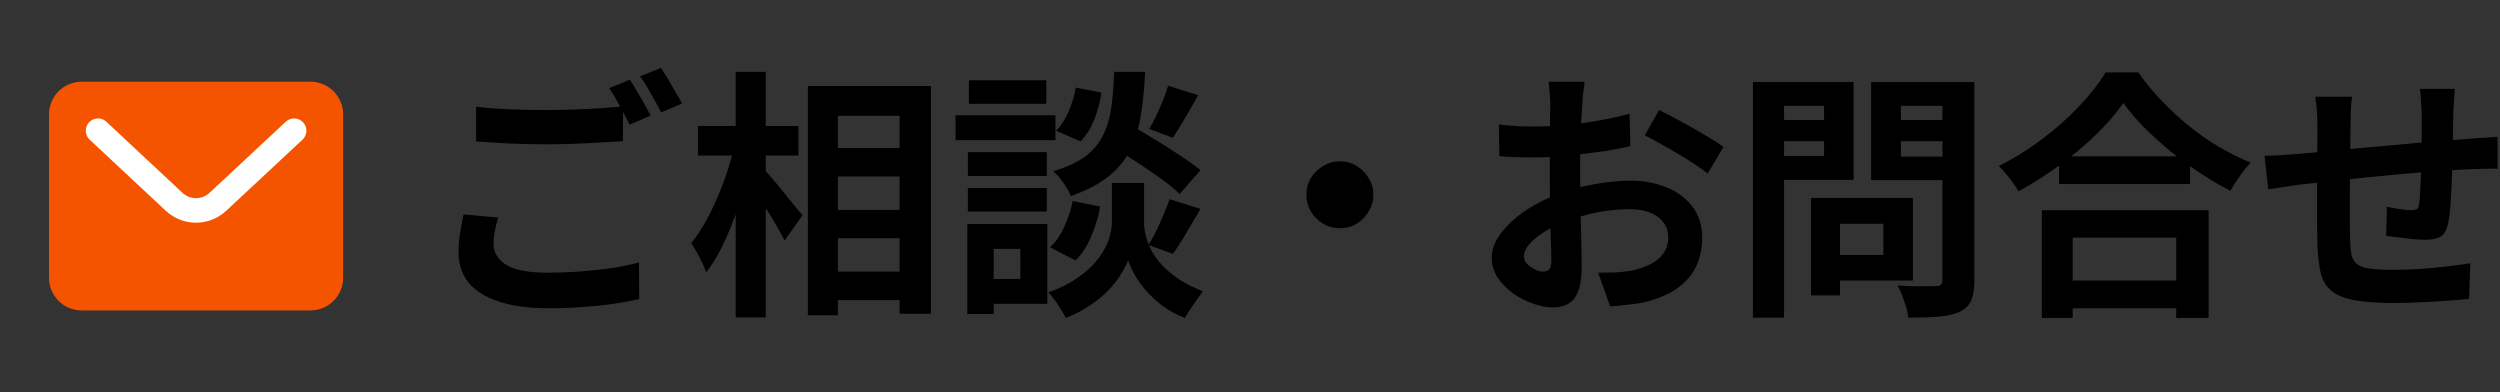
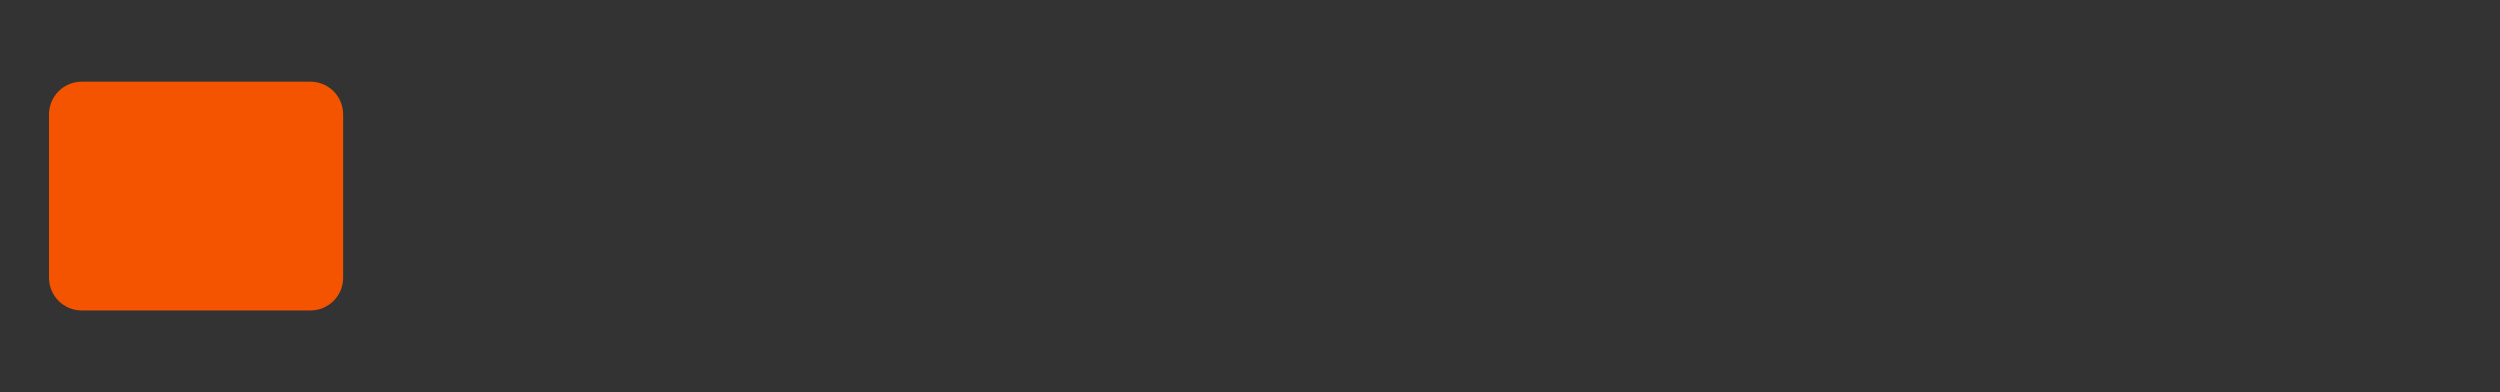
<svg xmlns="http://www.w3.org/2000/svg" width="153" height="24" viewBox="0 0 153 24" fill="none">
  <rect x="0" y="0" width="153" height="24" fill="#333333" stroke="none" />
  <path d="M3 7C3 5.895 3.895 5 5 5H19C20.105 5 21 5.895 21 7V17C21 18.105 20.105 19 19 19H5C3.895 19 3 18.105 3 17V7Z" fill="#F45400" />
-   <path d="M6 8L6.931 8.87L10.657 12.351C11.41 13.054 12.579 13.054 13.333 12.351L18 8" stroke="white" stroke-width="1.5" stroke-linecap="round" stroke-linejoin="round" />
-   <path d="M29.136 6.528C29.723 6.603 30.384 6.656 31.12 6.688C31.856 6.72 32.645 6.736 33.488 6.736C34.021 6.736 34.565 6.725 35.12 6.704C35.675 6.683 36.213 6.656 36.736 6.624C37.259 6.581 37.723 6.544 38.128 6.512V8.64C37.755 8.661 37.301 8.688 36.768 8.72C36.245 8.752 35.696 8.779 35.12 8.8C34.555 8.821 34.016 8.832 33.504 8.832C32.672 8.832 31.899 8.816 31.184 8.784C30.469 8.741 29.787 8.699 29.136 8.656V6.528ZM30.48 13.312C30.405 13.589 30.341 13.861 30.288 14.128C30.235 14.395 30.208 14.661 30.208 14.928C30.208 15.451 30.464 15.877 30.976 16.208C31.499 16.528 32.336 16.688 33.488 16.688C34.213 16.688 34.912 16.661 35.584 16.608C36.267 16.555 36.907 16.485 37.504 16.4C38.101 16.304 38.635 16.192 39.104 16.064L39.12 18.304C38.661 18.411 38.139 18.507 37.552 18.592C36.976 18.677 36.352 18.741 35.68 18.784C35.019 18.837 34.315 18.864 33.568 18.864C32.341 18.864 31.323 18.725 30.512 18.448C29.701 18.181 29.088 17.797 28.672 17.296C28.267 16.784 28.064 16.16 28.064 15.424C28.064 14.965 28.101 14.544 28.176 14.16C28.251 13.765 28.315 13.419 28.368 13.12L30.48 13.312ZM38.544 4.88C38.683 5.072 38.827 5.301 38.976 5.568C39.136 5.835 39.291 6.101 39.44 6.368C39.589 6.635 39.717 6.869 39.824 7.072L38.528 7.632C38.368 7.301 38.171 6.923 37.936 6.496C37.712 6.069 37.493 5.701 37.28 5.392L38.544 4.88ZM40.448 4.16C40.587 4.363 40.736 4.597 40.896 4.864C41.056 5.131 41.211 5.397 41.36 5.664C41.52 5.92 41.648 6.144 41.744 6.336L40.464 6.88C40.293 6.549 40.091 6.176 39.856 5.76C39.621 5.333 39.392 4.971 39.168 4.672L40.448 4.16ZM50.352 9.056H56.08V10.8H50.352V9.056ZM50.352 12.848H56.08V14.576H50.352V12.848ZM50.352 16.624H56.08V18.368H50.352V16.624ZM49.44 5.264H56.976V19.2H55.056V7.088H51.28V19.296H49.44V5.264ZM42.72 7.712H48.864V9.52H42.72V7.712ZM45.024 4.4H46.864V19.424H45.024V4.4ZM44.928 8.944L46.064 9.344C45.936 9.995 45.776 10.667 45.584 11.36C45.392 12.043 45.173 12.715 44.928 13.376C44.683 14.027 44.416 14.64 44.128 15.216C43.84 15.781 43.536 16.267 43.216 16.672C43.131 16.405 42.997 16.101 42.816 15.76C42.635 15.408 42.464 15.115 42.304 14.88C42.592 14.528 42.869 14.117 43.136 13.648C43.403 13.179 43.648 12.683 43.872 12.16C44.107 11.627 44.315 11.088 44.496 10.544C44.677 9.989 44.821 9.456 44.928 8.944ZM46.736 10.352C46.853 10.459 47.024 10.645 47.248 10.912C47.472 11.168 47.707 11.451 47.952 11.76C48.208 12.069 48.443 12.357 48.656 12.624C48.88 12.88 49.035 13.061 49.12 13.168L48.016 14.72C47.899 14.485 47.749 14.208 47.568 13.888C47.387 13.568 47.189 13.243 46.976 12.912C46.763 12.581 46.555 12.267 46.352 11.968C46.16 11.669 45.995 11.419 45.856 11.216L46.736 10.352ZM67.952 8.896L69.136 7.632C69.595 7.888 70.096 8.181 70.64 8.512C71.195 8.843 71.723 9.179 72.224 9.52C72.736 9.851 73.152 10.149 73.472 10.416L72.192 11.872C71.904 11.584 71.515 11.264 71.024 10.912C70.533 10.56 70.016 10.208 69.472 9.856C68.928 9.504 68.421 9.184 67.952 8.896ZM69.056 11.2H70.016V13.632C70.016 13.845 70.048 14.091 70.112 14.368C70.176 14.645 70.283 14.944 70.432 15.264C70.592 15.573 70.811 15.883 71.088 16.192C71.365 16.491 71.712 16.784 72.128 17.072C72.544 17.349 73.04 17.6 73.616 17.824C73.456 18.048 73.264 18.32 73.04 18.64C72.816 18.96 72.64 19.232 72.512 19.456C72.011 19.264 71.557 19.019 71.152 18.72C70.757 18.421 70.416 18.107 70.128 17.776C69.84 17.435 69.605 17.104 69.424 16.784C69.243 16.453 69.115 16.165 69.04 15.92C68.955 16.165 68.811 16.448 68.608 16.768C68.416 17.088 68.16 17.419 67.84 17.76C67.52 18.091 67.141 18.4 66.704 18.688C66.277 18.987 65.787 19.243 65.232 19.456C65.157 19.307 65.056 19.131 64.928 18.928C64.811 18.736 64.683 18.544 64.544 18.352C64.405 18.171 64.277 18.016 64.16 17.888C64.779 17.675 65.307 17.424 65.744 17.136C66.192 16.848 66.565 16.549 66.864 16.24C67.163 15.92 67.397 15.605 67.568 15.296C67.749 14.976 67.872 14.672 67.936 14.384C68.011 14.096 68.048 13.845 68.048 13.632V11.2H69.056ZM68.192 4.4H70.08C70.037 5.36 69.952 6.235 69.824 7.024C69.707 7.813 69.493 8.523 69.184 9.152C68.885 9.771 68.443 10.315 67.856 10.784C67.28 11.253 66.507 11.659 65.536 12C65.451 11.765 65.301 11.499 65.088 11.2C64.875 10.891 64.667 10.651 64.464 10.48C65.307 10.224 65.968 9.915 66.448 9.552C66.928 9.179 67.285 8.747 67.52 8.256C67.765 7.755 67.931 7.189 68.016 6.56C68.101 5.92 68.16 5.2 68.192 4.4ZM65.84 5.36L67.408 5.664C67.333 6.208 67.189 6.752 66.976 7.296C66.763 7.84 66.48 8.293 66.128 8.656L64.64 8C64.928 7.712 65.179 7.323 65.392 6.832C65.605 6.341 65.755 5.851 65.84 5.36ZM65.648 12.304L67.328 12.64C67.221 13.259 67.04 13.867 66.784 14.464C66.539 15.051 66.219 15.541 65.824 15.936L64.256 15.136C64.597 14.837 64.885 14.427 65.12 13.904C65.365 13.381 65.541 12.848 65.648 12.304ZM71.488 5.248L73.328 5.824C73.061 6.304 72.789 6.779 72.512 7.248C72.245 7.707 72 8.101 71.776 8.432L70.336 7.888C70.475 7.653 70.619 7.381 70.768 7.072C70.917 6.763 71.056 6.448 71.184 6.128C71.312 5.808 71.413 5.515 71.488 5.248ZM71.584 12.192L73.472 12.784C73.184 13.275 72.891 13.771 72.592 14.272C72.304 14.773 72.032 15.195 71.776 15.536L70.288 14.992C70.448 14.736 70.608 14.448 70.768 14.128C70.928 13.797 71.077 13.461 71.216 13.12C71.365 12.779 71.488 12.469 71.584 12.192ZM59.232 9.312H64.064V10.768H59.232V9.312ZM59.296 4.912H64.032V6.352H59.296V4.912ZM59.232 11.504H64.064V12.944H59.232V11.504ZM58.48 7.056H64.592V8.576H58.48V7.056ZM60.064 13.712H64.096V18.592H60.064V17.072H62.448V15.232H60.064V13.712ZM59.2 13.712H60.816V19.216H59.2V13.712ZM82 9.872C82.384 9.872 82.725 9.968 83.024 10.16C83.333 10.341 83.579 10.587 83.76 10.896C83.952 11.195 84.048 11.536 84.048 11.92C84.048 12.293 83.952 12.635 83.76 12.944C83.579 13.253 83.333 13.504 83.024 13.696C82.725 13.877 82.384 13.968 82 13.968C81.627 13.968 81.285 13.877 80.976 13.696C80.667 13.504 80.416 13.253 80.224 12.944C80.043 12.635 79.952 12.293 79.952 11.92C79.952 11.536 80.043 11.195 80.224 10.896C80.416 10.587 80.667 10.341 80.976 10.16C81.285 9.968 81.627 9.872 82 9.872ZM96.976 5.008C96.965 5.093 96.949 5.227 96.928 5.408C96.907 5.579 96.885 5.755 96.864 5.936C96.853 6.107 96.843 6.261 96.832 6.4C96.811 6.709 96.789 7.051 96.768 7.424C96.757 7.787 96.747 8.165 96.736 8.56C96.725 8.944 96.715 9.333 96.704 9.728C96.704 10.123 96.704 10.507 96.704 10.88C96.704 11.317 96.709 11.803 96.72 12.336C96.731 12.859 96.741 13.381 96.752 13.904C96.773 14.416 96.784 14.885 96.784 15.312C96.795 15.739 96.8 16.069 96.8 16.304C96.8 16.965 96.725 17.477 96.576 17.84C96.437 18.203 96.235 18.453 95.968 18.592C95.701 18.741 95.392 18.816 95.04 18.816C94.656 18.816 94.245 18.736 93.808 18.576C93.371 18.427 92.96 18.213 92.576 17.936C92.203 17.659 91.893 17.339 91.648 16.976C91.413 16.603 91.296 16.203 91.296 15.776C91.296 15.264 91.488 14.757 91.872 14.256C92.267 13.744 92.784 13.275 93.424 12.848C94.075 12.421 94.773 12.08 95.52 11.824C96.235 11.557 96.971 11.365 97.728 11.248C98.485 11.12 99.168 11.056 99.776 11.056C100.597 11.056 101.339 11.195 102 11.472C102.661 11.739 103.189 12.133 103.584 12.656C103.979 13.179 104.176 13.808 104.176 14.544C104.176 15.163 104.059 15.733 103.824 16.256C103.589 16.779 103.211 17.232 102.688 17.616C102.176 17.989 101.493 18.283 100.64 18.496C100.277 18.571 99.915 18.624 99.552 18.656C99.2 18.699 98.864 18.731 98.544 18.752L97.808 16.688C98.171 16.688 98.517 16.683 98.848 16.672C99.189 16.651 99.499 16.619 99.776 16.576C100.213 16.491 100.608 16.363 100.96 16.192C101.312 16.021 101.589 15.797 101.792 15.52C101.995 15.243 102.096 14.912 102.096 14.528C102.096 14.165 101.995 13.856 101.792 13.6C101.6 13.344 101.328 13.147 100.976 13.008C100.624 12.869 100.213 12.8 99.744 12.8C99.072 12.8 98.389 12.869 97.696 13.008C97.013 13.147 96.357 13.339 95.728 13.584C95.259 13.765 94.837 13.979 94.464 14.224C94.091 14.459 93.797 14.704 93.584 14.96C93.371 15.216 93.264 15.461 93.264 15.696C93.264 15.824 93.301 15.947 93.376 16.064C93.461 16.171 93.568 16.267 93.696 16.352C93.824 16.437 93.952 16.507 94.08 16.56C94.219 16.603 94.336 16.624 94.432 16.624C94.581 16.624 94.704 16.581 94.8 16.496C94.896 16.4 94.944 16.219 94.944 15.952C94.944 15.664 94.933 15.253 94.912 14.72C94.901 14.176 94.885 13.573 94.864 12.912C94.853 12.251 94.848 11.595 94.848 10.944C94.848 10.496 94.848 10.043 94.848 9.584C94.859 9.125 94.864 8.688 94.864 8.272C94.864 7.856 94.864 7.488 94.864 7.168C94.875 6.848 94.88 6.597 94.88 6.416C94.88 6.299 94.875 6.149 94.864 5.968C94.853 5.787 94.837 5.605 94.816 5.424C94.805 5.232 94.789 5.093 94.768 5.008H96.976ZM101.536 6.736C101.941 6.928 102.395 7.163 102.896 7.44C103.408 7.717 103.893 7.995 104.352 8.272C104.821 8.539 105.195 8.779 105.472 8.992L104.512 10.624C104.309 10.453 104.043 10.261 103.712 10.048C103.392 9.835 103.04 9.616 102.656 9.392C102.283 9.168 101.92 8.96 101.568 8.768C101.216 8.565 100.912 8.405 100.656 8.288L101.536 6.736ZM91.728 7.616C92.197 7.669 92.608 7.707 92.96 7.728C93.323 7.739 93.648 7.744 93.936 7.744C94.352 7.744 94.811 7.728 95.312 7.696C95.813 7.653 96.325 7.6 96.848 7.536C97.371 7.461 97.877 7.376 98.368 7.28C98.869 7.184 99.323 7.077 99.728 6.96L99.776 8.944C99.328 9.051 98.843 9.147 98.32 9.232C97.797 9.307 97.269 9.376 96.736 9.44C96.213 9.504 95.712 9.552 95.232 9.584C94.763 9.616 94.352 9.632 94 9.632C93.467 9.632 93.029 9.627 92.688 9.616C92.347 9.605 92.037 9.584 91.76 9.552L91.728 7.616ZM111.664 12.112H117.072V17.168H111.664V15.6H115.264V13.696H111.664V12.112ZM110.832 12.112H112.608V18.08H110.832V12.112ZM108.224 7.344H112.224V8.64H108.224V7.344ZM115.648 7.344H119.68V8.64H115.648V7.344ZM118.88 5.024H120.832V17.136C120.832 17.669 120.768 18.085 120.64 18.384C120.512 18.683 120.283 18.912 119.952 19.072C119.611 19.232 119.184 19.333 118.672 19.376C118.16 19.419 117.531 19.44 116.784 19.44C116.773 19.248 116.731 19.035 116.656 18.8C116.581 18.565 116.501 18.325 116.416 18.08C116.331 17.845 116.235 17.643 116.128 17.472C116.448 17.493 116.768 17.509 117.088 17.52C117.408 17.52 117.691 17.52 117.936 17.52C118.192 17.509 118.373 17.504 118.48 17.504C118.629 17.504 118.731 17.477 118.784 17.424C118.848 17.36 118.88 17.253 118.88 17.104V5.024ZM108.368 5.024H113.44V11.008H108.368V9.552H111.632V6.48H108.368V5.024ZM119.92 5.024V6.48H116.336V9.584H119.92V11.024H114.512V5.024H119.92ZM107.28 5.024H109.184V19.44H107.28V5.024ZM126.016 9.568H134.032V11.264H126.016V9.568ZM125.808 17.168H134.08V18.864H125.808V17.168ZM124.96 12.864H135.168V19.456H133.184V14.544H126.848V19.456H124.96V12.864ZM129.952 6.304C129.515 6.933 128.96 7.573 128.288 8.224C127.627 8.875 126.885 9.499 126.064 10.096C125.253 10.693 124.411 11.232 123.536 11.712C123.451 11.563 123.339 11.392 123.2 11.2C123.072 11.008 122.928 10.821 122.768 10.64C122.619 10.448 122.469 10.288 122.32 10.16C123.248 9.701 124.133 9.152 124.976 8.512C125.829 7.872 126.592 7.195 127.264 6.48C127.936 5.765 128.469 5.083 128.864 4.432H130.864C131.291 5.04 131.771 5.621 132.304 6.176C132.837 6.731 133.397 7.248 133.984 7.728C134.581 8.208 135.2 8.635 135.84 9.008C136.48 9.381 137.115 9.696 137.744 9.952C137.509 10.197 137.285 10.475 137.072 10.784C136.859 11.083 136.667 11.381 136.496 11.68C135.877 11.36 135.253 10.992 134.624 10.576C133.995 10.149 133.387 9.701 132.8 9.232C132.224 8.752 131.691 8.267 131.2 7.776C130.709 7.275 130.293 6.784 129.952 6.304ZM150.24 5.44C150.229 5.525 150.219 5.653 150.208 5.824C150.197 5.984 150.187 6.155 150.176 6.336C150.165 6.517 150.155 6.683 150.144 6.832C150.144 7.184 150.139 7.525 150.128 7.856C150.128 8.187 150.123 8.501 150.112 8.8C150.112 9.088 150.107 9.371 150.096 9.648C150.085 10.117 150.069 10.608 150.048 11.12C150.027 11.632 150 12.107 149.968 12.544C149.936 12.981 149.893 13.339 149.84 13.616C149.755 14.032 149.605 14.315 149.392 14.464C149.179 14.603 148.864 14.672 148.448 14.672C148.267 14.672 148.016 14.661 147.696 14.64C147.387 14.608 147.077 14.571 146.768 14.528C146.469 14.485 146.224 14.453 146.032 14.432L146.08 12.656C146.325 12.709 146.592 12.757 146.88 12.8C147.179 12.843 147.403 12.864 147.552 12.864C147.712 12.864 147.829 12.843 147.904 12.8C147.989 12.747 148.037 12.645 148.048 12.496C148.08 12.293 148.101 12.037 148.112 11.728C148.133 11.419 148.149 11.083 148.16 10.72C148.181 10.347 148.197 9.984 148.208 9.632C148.208 9.344 148.208 9.056 148.208 8.768C148.208 8.469 148.208 8.165 148.208 7.856C148.208 7.536 148.208 7.221 148.208 6.912C148.208 6.773 148.197 6.613 148.176 6.432C148.165 6.24 148.155 6.053 148.144 5.872C148.133 5.691 148.117 5.547 148.096 5.44H150.24ZM143.952 5.92C143.909 6.187 143.883 6.448 143.872 6.704C143.861 6.949 143.856 7.243 143.856 7.584C143.856 7.872 143.851 8.256 143.84 8.736C143.84 9.216 143.835 9.739 143.824 10.304C143.824 10.859 143.819 11.419 143.808 11.984C143.808 12.539 143.808 13.045 143.808 13.504C143.808 13.963 143.813 14.325 143.824 14.592C143.835 14.987 143.861 15.312 143.904 15.568C143.957 15.813 144.064 16.005 144.224 16.144C144.384 16.283 144.635 16.379 144.976 16.432C145.328 16.485 145.803 16.512 146.4 16.512C146.923 16.512 147.477 16.496 148.064 16.464C148.651 16.421 149.216 16.368 149.76 16.304C150.304 16.24 150.779 16.176 151.184 16.112L151.104 18.288C150.752 18.331 150.315 18.368 149.792 18.4C149.269 18.443 148.725 18.475 148.16 18.496C147.595 18.528 147.056 18.544 146.544 18.544C145.509 18.544 144.683 18.485 144.064 18.368C143.445 18.251 142.976 18.053 142.656 17.776C142.336 17.499 142.123 17.125 142.016 16.656C141.909 16.187 141.845 15.605 141.824 14.912C141.824 14.677 141.819 14.363 141.808 13.968C141.808 13.573 141.808 13.136 141.808 12.656C141.808 12.165 141.808 11.664 141.808 11.152C141.808 10.64 141.808 10.155 141.808 9.696C141.819 9.227 141.824 8.816 141.824 8.464C141.824 8.112 141.824 7.856 141.824 7.696C141.824 7.365 141.813 7.056 141.792 6.768C141.771 6.48 141.739 6.197 141.696 5.92H143.952ZM138.592 9.536C138.827 9.536 139.12 9.525 139.472 9.504C139.824 9.483 140.203 9.456 140.608 9.424C140.928 9.392 141.403 9.349 142.032 9.296C142.661 9.232 143.376 9.163 144.176 9.088C144.976 9.013 145.808 8.939 146.672 8.864C147.547 8.779 148.384 8.704 149.184 8.64C149.984 8.576 150.693 8.523 151.312 8.48C151.536 8.459 151.787 8.443 152.064 8.432C152.352 8.411 152.613 8.389 152.848 8.368V10.336C152.763 10.325 152.624 10.32 152.432 10.32C152.24 10.32 152.037 10.325 151.824 10.336C151.621 10.336 151.451 10.341 151.312 10.352C150.896 10.363 150.389 10.389 149.792 10.432C149.195 10.464 148.555 10.512 147.872 10.576C147.189 10.629 146.491 10.693 145.776 10.768C145.072 10.832 144.395 10.901 143.744 10.976C143.093 11.051 142.507 11.115 141.984 11.168C141.461 11.221 141.045 11.264 140.736 11.296C140.565 11.317 140.357 11.349 140.112 11.392C139.867 11.424 139.621 11.461 139.376 11.504C139.141 11.536 138.955 11.563 138.816 11.584L138.592 9.536Z" fill="black" />
</svg>